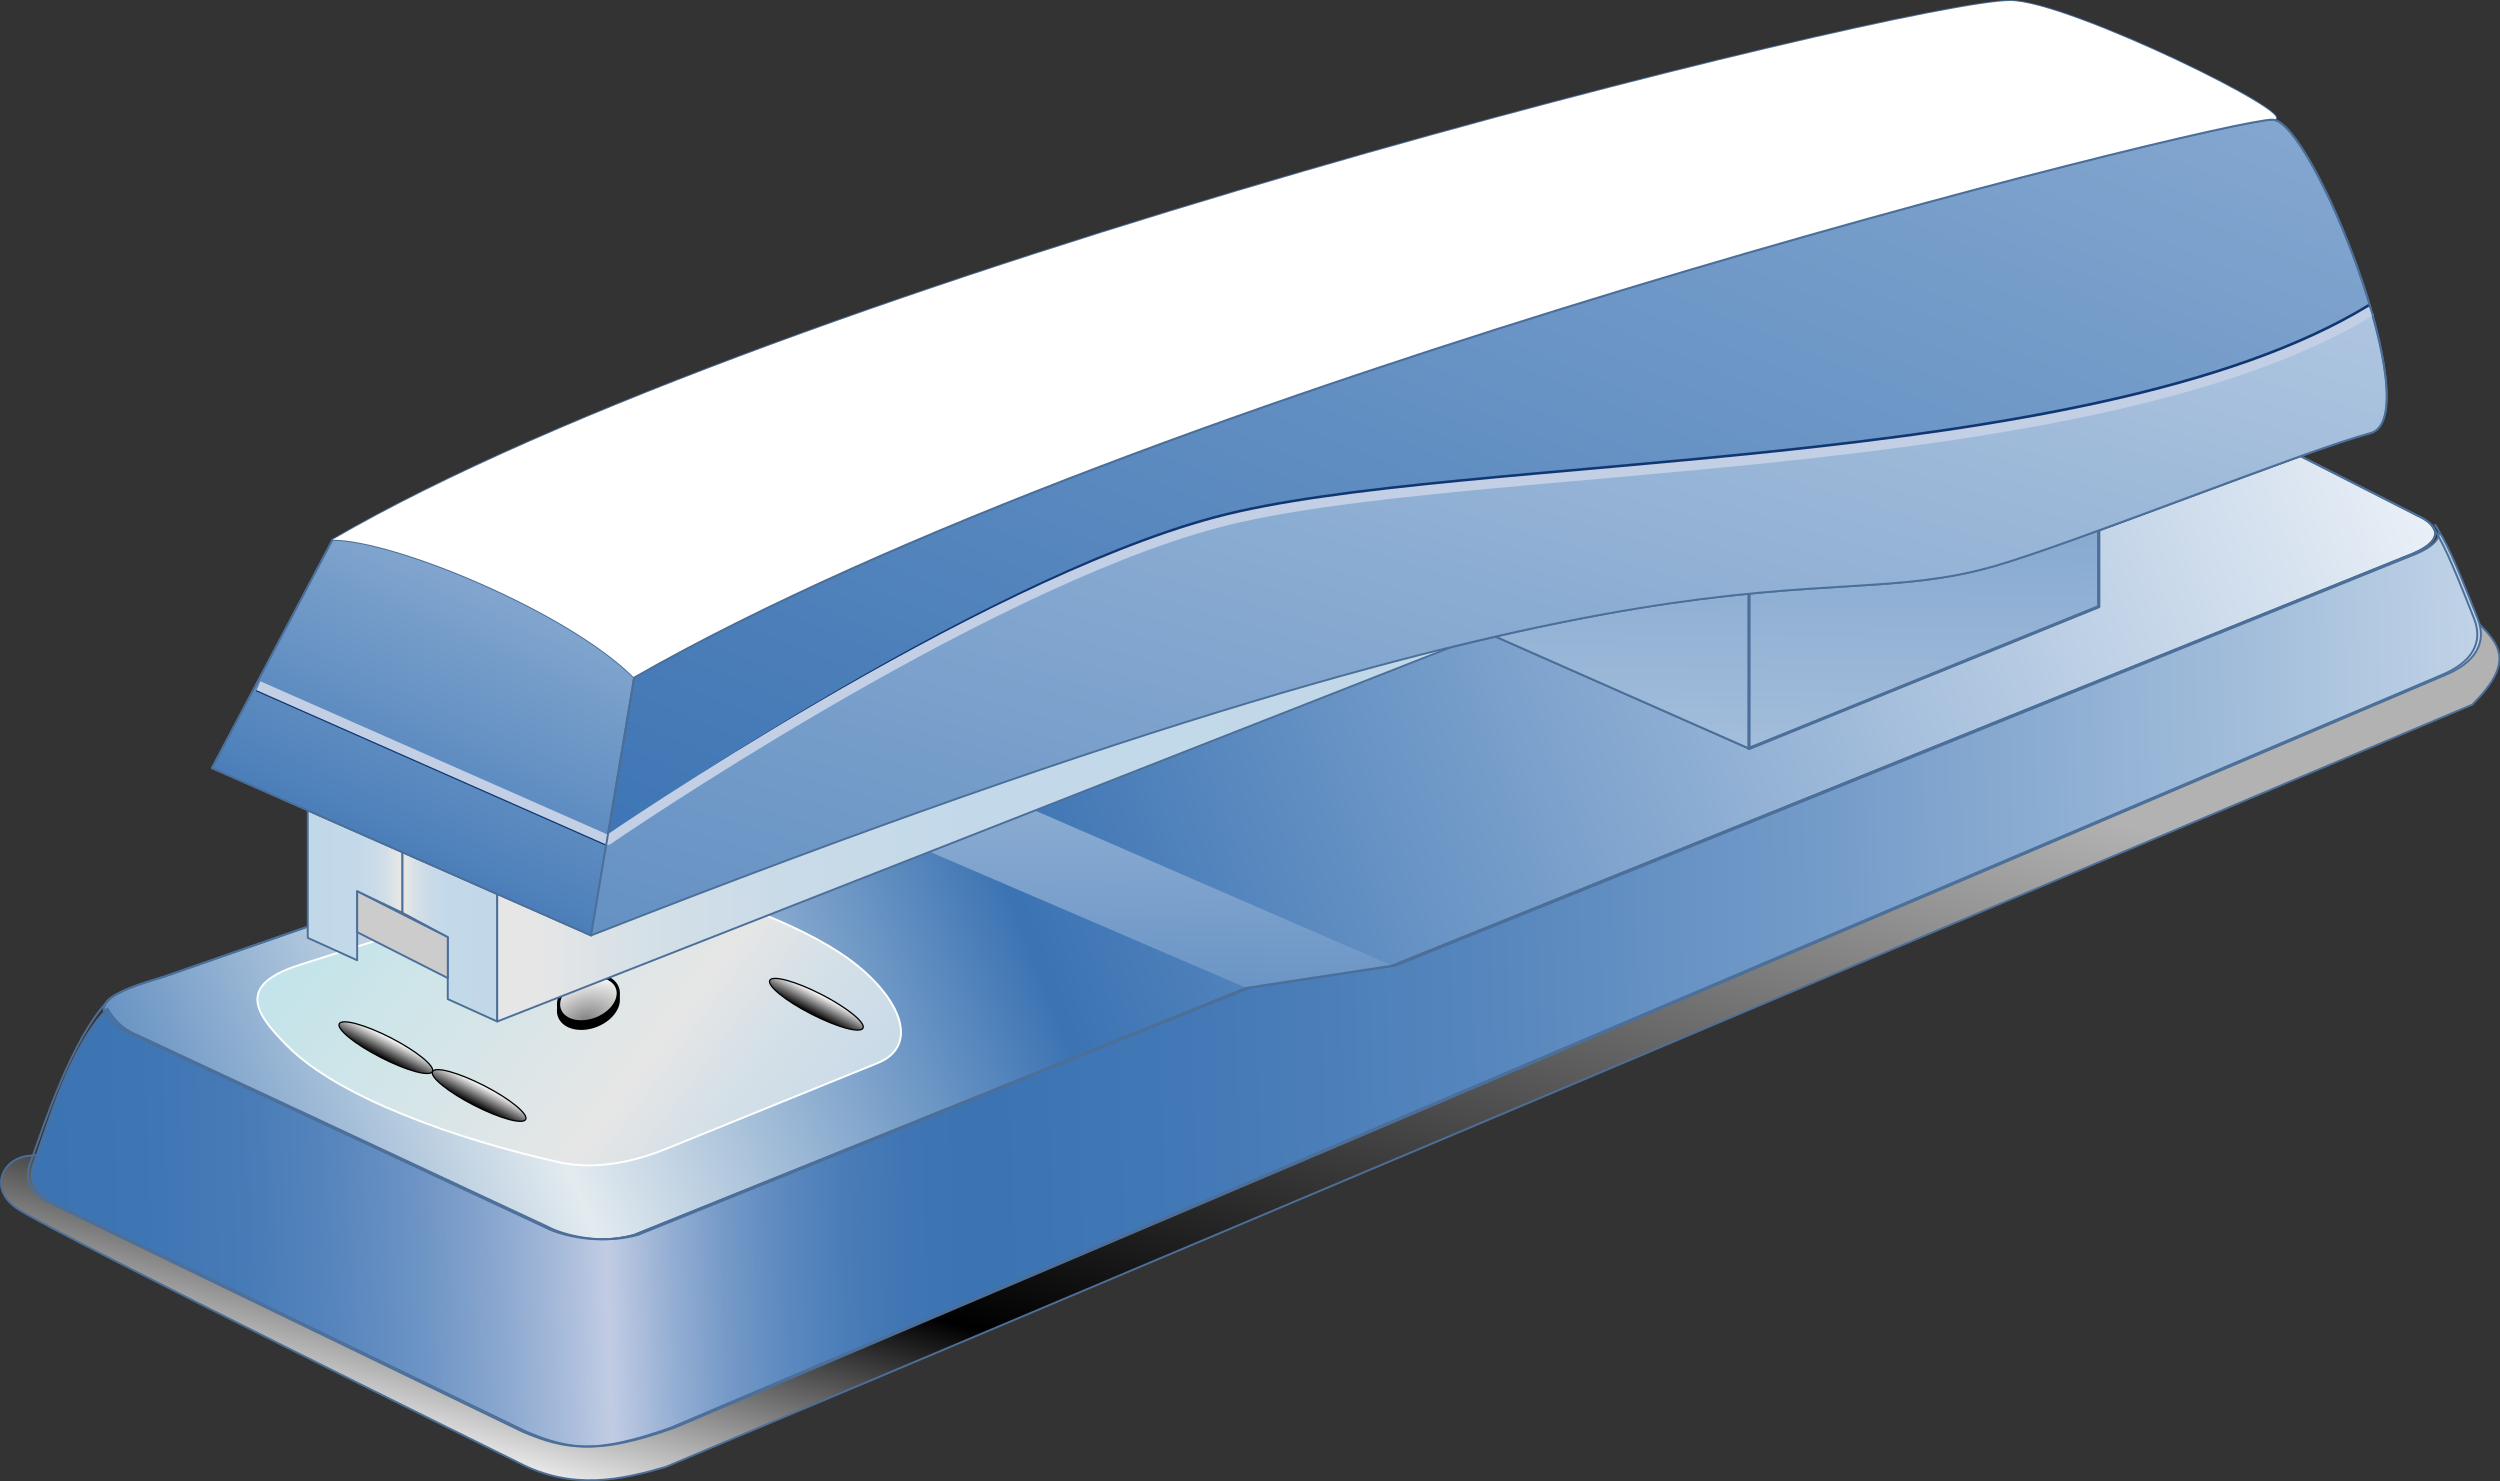
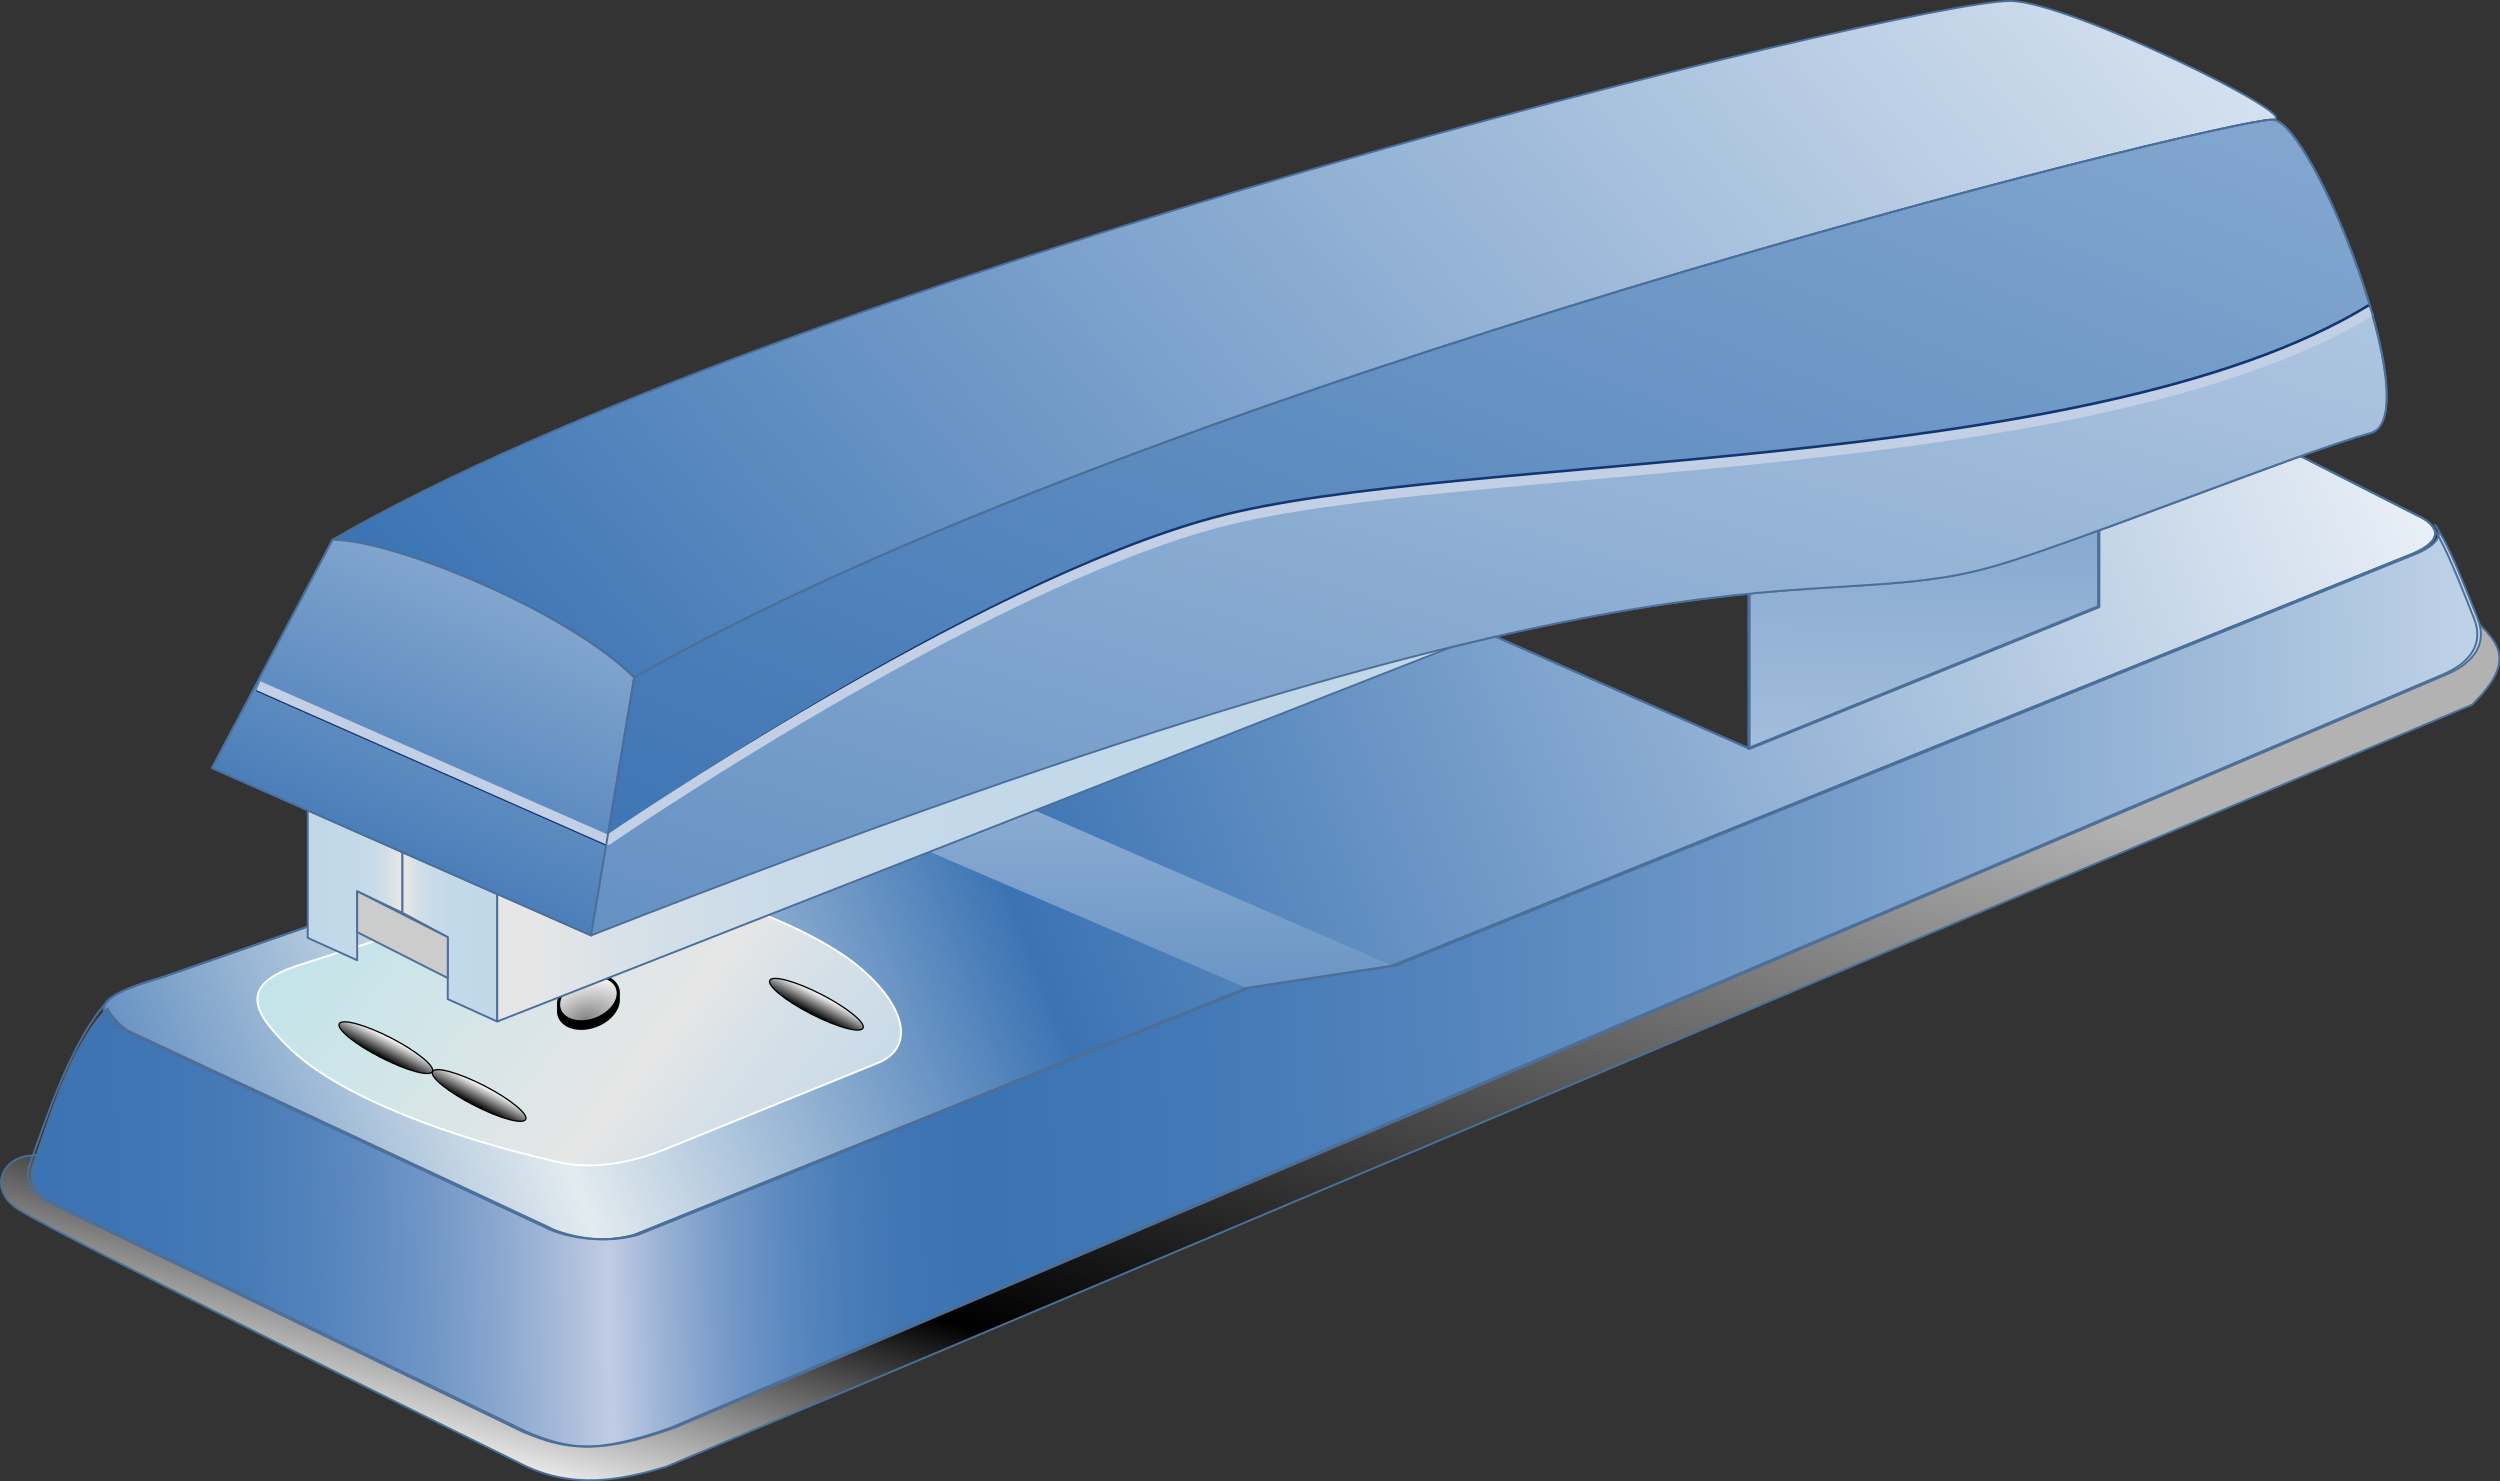
<svg xmlns="http://www.w3.org/2000/svg" xmlns:ns1="http://ns.adobe.com/AdobeIllustrator/10.0/" xmlns:ns2="http://ns.adobe.com/AdobeSVGViewerExtensions/3.0/" ns1:rulerOrigin="0 0" ns1:viewOrigin="114.9858 511.9331" space="preserve" ns1:pageBounds="0 792 612 0" viewBox="0 0 386.91 229.244" enable-background="new 0 0 386.91 229.244" overflow="visible">
  <rect x="0" y="0" width="386.91" height="229.244" fill="#333333" stroke="none" />
  <defs>
    <filter id="SVG_MaskFilter" filterUnits="objectBoundingBox">
      <feColorMatrix values="0 0 0 0 1  0 0 0 0 1  0 0 0 0 1  0 0 0 0 1" type="matrix" result="back" in="BackgroundImage" />
      <feBlend mode="normal" in2="back" in="SourceGraphic" />
    </filter>
  </defs>
  <g id="Layer_1" stroke="#000000" ns1:layer="yes" ns1:rgbTrio="#4F008000FFFF" ns1:dimmedPercent="50">
    <g>
      <linearGradient id="XMLID_1_" y2="94.2" gradientUnits="userSpaceOnUse" y1="258.2" x2="206.58" x1="161.91">
        <stop style="stop-color:#FFFFFF" offset=".028" />
        <stop style="stop-color:#000000" offset=".281" />
        <stop style="stop-color:#B2B2B2" offset="1" />
        <ns2:midPointStop style="stop-color:#FFFFFF" offset="0.028" />
        <ns2:midPointStop style="stop-color:#FFFFFF" offset="0.5" />
        <ns2:midPointStop style="stop-color:#000000" offset="0.281" />
        <ns2:midPointStop style="stop-color:#000000" offset="0.5" />
        <ns2:midPointStop style="stop-color:#B2B2B2" offset="1" />
      </linearGradient>
      <path stroke-width=".3" stroke="#4C6F99" ns1:knockout="Off" d="m382.9 95.765c3.831 3.831 6.571 6.434-0.277 13.283l-279.57 117.97c-6.886 2.003-14.438 3.693-22.742-0.625 0 0-70.792-34.909-77.523-39.256-4.857-3.137-2.356-8.302 2.311-8.302l377.8-83.075z" fill="url(#XMLID_1_)" />
    </g>
    <linearGradient id="XMLID_2_" y2="43.845" gradientUnits="userSpaceOnUse" y1="193.84" x2="394.61" x1="8.258">
      <stop style="stop-color:#3B73B3" offset="0" />
      <stop style="stop-color:#E3EBEF" offset=".191" />
      <stop style="stop-color:#3B73B3" offset=".382" />
      <stop style="stop-color:#FFFFFF" offset=".994" />
      <ns2:midPointStop style="stop-color:#3B73B3" offset="0" />
      <ns2:midPointStop style="stop-color:#3B73B3" offset="0.5" />
      <ns2:midPointStop style="stop-color:#E3EBEF" offset="0.191" />
      <ns2:midPointStop style="stop-color:#E3EBEF" offset="0.5" />
      <ns2:midPointStop style="stop-color:#3B73B3" offset="0.382" />
      <ns2:midPointStop style="stop-color:#3B73B3" offset="0.5" />
      <ns2:midPointStop style="stop-color:#FFFFFF" offset="0.994" />
    </linearGradient>
    <path stroke-linejoin="round" d="m270.68 115.84l-39.233-17.321c-29.612 6.773-72.878 19.922-139.97 46.25l-21.051-9.295-45.189 15.73c-7.581 2.227-13.038 4.455-5.719 8.443l64.792 30.265c1.063 0.639 7.315 3.071 13.902 1.185l94.677-38.214 22.554-3.436 156.7-63.25c7.342-2.667 4.616-5.259 1.961-6.422l-18.059-9.183-31.23 11.535v11.754l-54.13 21.956z" ns1:knockout="Off" stroke="#4C6F99" stroke-linecap="round" stroke-width=".3" fill="url(#XMLID_2_)" />
    <linearGradient id="XMLID_3_" y2="231.28" gradientUnits="userSpaceOnUse" y1="130.83" x2="190.65" x1="55.044">
      <stop style="stop-color:#C2E4EA" offset=".011" />
      <stop style="stop-color:#E6E6E6" offset=".332" />
      <stop style="stop-color:#D5E0E7" offset=".407" />
      <stop style="stop-color:#CADBE8" offset=".501" />
      <stop style="stop-color:#C3D9E9" offset=".633" />
      <stop style="stop-color:#C1D8E9" offset="1" />
      <ns2:midPointStop style="stop-color:#C2E4EA" offset="0.011" />
      <ns2:midPointStop style="stop-color:#C2E4EA" offset="0.5" />
      <ns2:midPointStop style="stop-color:#E6E6E6" offset="0.332" />
      <ns2:midPointStop style="stop-color:#E6E6E6" offset="0.13" />
      <ns2:midPointStop style="stop-color:#C1D8E9" offset="1" />
    </linearGradient>
    <path stroke-linejoin="round" d="m85.625 136.85l-39.073 12.426c-10.15 3.16-7.083 7.594-1.995 12.68 7.913 7.912 26 14.326 41.75 17.871 1.867 0.42 7.741 1.633 16.751-2.012l32.749-13.283c6.108-2.469 4.117-9.152-3-15s-21.416-11.213-31.25-12.75c-6.99-1.1-9.871-1.91-15.935 0.06z" ns1:knockout="Off" stroke="#FFFFFF" stroke-linecap="round" stroke-width=".3" fill="url(#XMLID_3_)" />
    <linearGradient id="XMLID_4_" y2="146.05" gradientUnits="userSpaceOnUse" y1="159.2" x2="464.46" x1="-1.335">
      <stop style="stop-color:#3B73B3" offset="0" />
      <stop style="stop-color:#3E75B4" offset=".048" />
      <stop style="stop-color:#477BB7" offset=".082" />
      <stop style="stop-color:#5785BD" offset=".112" />
      <stop style="stop-color:#6D94C5" offset=".14" />
      <stop style="stop-color:#8AA7CF" offset=".166" />
      <stop style="stop-color:#ACBEDC" offset=".19" />
      <stop style="stop-color:#C1CCE3" offset=".202" />
      <stop style="stop-color:#C0CBE3" offset=".203" />
      <stop style="stop-color:#97B0D4" offset=".222" />
      <stop style="stop-color:#769AC8" offset=".241" />
      <stop style="stop-color:#5C89BF" offset=".261" />
      <stop style="stop-color:#4A7DB8" offset=".281" />
      <stop style="stop-color:#3F75B4" offset=".302" />
      <stop style="stop-color:#3B73B3" offset=".326" />
      <stop style="stop-color:#4278B6" offset=".395" />
      <stop style="stop-color:#5686BD" offset=".496" />
      <stop style="stop-color:#769DCA" offset=".617" />
      <stop style="stop-color:#A3BEDB" offset=".754" />
      <stop style="stop-color:#DCE6F2" offset=".902" />
      <stop style="stop-color:#FFFFFF" offset=".983" />
      <ns2:midPointStop style="stop-color:#3B73B3" offset="0" />
      <ns2:midPointStop style="stop-color:#3B73B3" offset="0.771" />
      <ns2:midPointStop style="stop-color:#C1CCE3" offset="0.202" />
      <ns2:midPointStop style="stop-color:#C1CCE3" offset="0.273" />
      <ns2:midPointStop style="stop-color:#3B73B3" offset="0.326" />
      <ns2:midPointStop style="stop-color:#3B73B3" offset="0.624" />
      <ns2:midPointStop style="stop-color:#FFFFFF" offset="0.983" />
    </linearGradient>
    <path stroke-linejoin="round" d="m16.637 156.09c-5.818 5.818-9.221 17.936-11.396 23.918-1 2.75 0.125 4.322 2.385 5.845l73.748 35.682c7 3 11.637 3.438 22.971-0.562l274.21-116.56c4.434-1.866 6.402-4.874 4.91-8.651-3.793-9.602-4.863-11.847-6.611-14.533l0.217 0.271c0.912 1.293 0.357 2.979-4.367 4.695l-156.7 63.25-22.553 3.435-94.676 38.215c-6.587 1.886-12.839-0.545-13.902-1.184l-64.792-30.267c-1.822-1-3.044-2.76-3.443-3.56z" ns1:knockout="Off" stroke="#4C6F99" stroke-linecap="round" stroke-width=".3" fill="url(#XMLID_4_)" />
    <linearGradient id="XMLID_5_" y2="139.32" gradientUnits="userSpaceOnUse" y1="142.74" gradientTransform="matrix(.89 .456 -.456 .89 80.99 -26.153)" x2="93.294" x1="93.294">
      <stop style="stop-color:#000000" offset="0" />
      <stop style="stop-color:#FFFFFF" offset=".983" />
      <ns2:midPointStop style="stop-color:#000000" offset="0" />
      <ns2:midPointStop style="stop-color:#000000" offset="0.5" />
      <ns2:midPointStop style="stop-color:#FFFFFF" offset="0.983" />
    </linearGradient>
    <path stroke-width=".5" stroke="#4C6F99" ns1:knockout="Off" d="m106.89 145.61c-0.43 0.839-4.008-0.137-7.992-2.18s-6.865-4.378-6.436-5.217 4.008 0.137 7.992 2.18c3.99 2.04 6.87 4.38 6.44 5.22z" fill="url(#XMLID_5_)" />
    <path stroke-width=".5" d="m95.668 155.07c-0.256 1.949-2.524 3.758-5.065 4.04s-4.393-1.07-4.138-3.019c0.256-1.948 2.524-3.757 5.066-4.039 2.541-0.28 4.393 1.07 4.137 3.02z" ns1:knockout="Off" />
    <radialGradient id="XMLID_6_" gradientUnits="userSpaceOnUse" cy="150.55" cx="102.2" gradientTransform="matrix(1.15 -.128 -.116 .882 -9.507 38.341)" r="8.001">
      <stop style="stop-color:#808080" offset="0" />
      <stop style="stop-color:#FFFFFF" offset="1" />
      <ns2:midPointStop style="stop-color:#808080" offset="0" />
      <ns2:midPointStop style="stop-color:#808080" offset="0.5" />
      <ns2:midPointStop style="stop-color:#FFFFFF" offset="1" />
    </radialGradient>
    <path stroke-width=".5" ns1:knockout="Off" d="m95.668 154.07c-0.256 1.949-2.524 3.758-5.065 4.04s-4.393-1.07-4.138-3.019c0.256-1.948 2.524-3.757 5.066-4.039 2.541-0.28 4.393 1.07 4.137 3.02z" fill="url(#XMLID_6_)" />
    <linearGradient id="XMLID_7_" y2="175.56" gradientUnits="userSpaceOnUse" y1="178.97" gradientTransform="matrix(.89 .456 -.456 .89 80.99 -26.153)" x2="66.969" x1="66.969">
      <stop style="stop-color:#000000" offset="0" />
      <stop style="stop-color:#FFFFFF" offset=".983" />
      <ns2:midPointStop style="stop-color:#000000" offset="0" />
      <ns2:midPointStop style="stop-color:#000000" offset="0.5" />
      <ns2:midPointStop style="stop-color:#FFFFFF" offset="0.983" />
    </linearGradient>
    <path stroke-width=".2" ns1:knockout="Off" d="m66.932 165.84c-0.43 0.838-4.008-0.138-7.992-2.181-3.984-2.042-6.865-4.378-6.436-5.216 0.43-0.84 4.008 0.137 7.992 2.18 3.985 2.05 6.866 4.38 6.436 5.22z" fill="url(#XMLID_7_)" />
    <linearGradient id="XMLID_8_" y2="175.56" gradientUnits="userSpaceOnUse" y1="178.97" gradientTransform="matrix(.89 .456 -.456 .89 80.99 -26.153)" x2="83.182" x1="83.182">
      <stop style="stop-color:#000000" offset="0" />
      <stop style="stop-color:#FFFFFF" offset=".983" />
      <ns2:midPointStop style="stop-color:#000000" offset="0" />
      <ns2:midPointStop style="stop-color:#000000" offset="0.5" />
      <ns2:midPointStop style="stop-color:#FFFFFF" offset="0.983" />
    </linearGradient>
    <path stroke-width=".2" ns1:knockout="Off" d="m81.36 173.24c-0.43 0.838-4.008-0.138-7.992-2.181-3.984-2.042-6.865-4.378-6.436-5.216 0.43-0.84 4.008 0.137 7.992 2.18 3.985 2.04 6.866 4.38 6.436 5.22z" fill="url(#XMLID_8_)" />
    <linearGradient id="XMLID_9_" y2="139.18" gradientUnits="userSpaceOnUse" y1="142.59" gradientTransform="matrix(.89 .456 -.456 .89 80.99 -26.153)" x2="123.19" x1="123.19">
      <stop style="stop-color:#000000" offset="0" />
      <stop style="stop-color:#FFFFFF" offset=".983" />
      <ns2:midPointStop style="stop-color:#000000" offset="0" />
      <ns2:midPointStop style="stop-color:#000000" offset="0.5" />
      <ns2:midPointStop style="stop-color:#FFFFFF" offset="0.983" />
    </linearGradient>
    <path stroke-width=".2" ns1:knockout="Off" d="m133.56 159.12c-0.43 0.839-4.008-0.138-7.992-2.181-3.984-2.042-6.865-4.377-6.436-5.216s4.008 0.137 7.992 2.18c3.98 2.04 6.87 4.38 6.44 5.22z" fill="url(#XMLID_9_)" />
    <path stroke-width=".3" stroke="#4C6F99" ns1:knockout="Off" d="m17.007 154.58c-5.818 5.818-10.159 19.445-12.334 25.427-1 2.75 0.125 4.323 2.385 5.845l73.748 35.682c7 3 11.637 3.438 22.971-0.562l274.22-116.56c4.434-1.866 6.401-4.874 4.909-8.651-3.792-9.602-4.862-11.847-6.61-14.533" fill="none" />
    <mask id="XMLID_10_" ns1:invertMask="false" ns1:clipMask="false" height="104.716" width="300.457" y="0.15" x="51.473" maskUnits="userSpaceOnUse">
      <g filter="url(#SVG_MaskFilter)">
        <mask id="XMLID_11_" ns1:invertMask="false" ns1:clipMask="false" height="104.716" width="300.456" y="0.15" x="51.473" maskUnits="userSpaceOnUse" />
        <path stroke="none" ns1:knockout="Off" mask="url(#XMLID_11_)" d="m51.473 83.533c70-40.667 243.96-83.383 259.62-83.383 9 0 46.232 18.364 40.6 18.364-7.746 0-174.22 41.019-253.55 86.352-10.25-10.254-37.167-21.337-46.667-21.337z" fill="#FFFFFF" />
      </g>
    </mask>
    <linearGradient id="XMLID_12_" y2="-89.11" gradientUnits="userSpaceOnUse" y1="137.3" x2="365.84" x1="100.45">
      <stop style="stop-color:#3B73B3" offset="0" />
      <stop style="stop-color:#FFFFFF" offset=".983" />
      <ns2:midPointStop style="stop-color:#3B73B3" offset="0" />
      <ns2:midPointStop style="stop-color:#3B73B3" offset="0.5" />
      <ns2:midPointStop style="stop-color:#FFFFFF" offset="0.983" />
    </linearGradient>
    <path stroke="none" ns1:knockout="Off" d="m51.473 83.533c70-40.667 243.96-83.383 259.62-83.383 9 0 46.232 18.364 40.599 18.364-7.746 0-174.22 41.019-253.55 86.352-10.25-10.254-37.167-21.337-46.667-21.337z" fill="url(#XMLID_12_)" />
    <mask id="XMLID_13_" ns1:invertMask="false" ns1:clipMask="false" height="105.016" width="300.757" y="0" x="51.323" maskUnits="userSpaceOnUse">
      <g filter="url(#SVG_MaskFilter)">
        <mask id="XMLID_14_" ns1:invertMask="false" ns1:clipMask="false" height="104.716" width="300.456" y="0.15" x="51.473" maskUnits="userSpaceOnUse" />
        <path stroke="none" ns1:knockout="Off" mask="url(#XMLID_14_)" d="m51.473 83.533c70-40.667 243.96-83.383 259.62-83.383 9 0 46.232 18.364 40.6 18.364-7.746 0-174.22 41.019-253.55 86.352-10.25-10.254-37.167-21.337-46.667-21.337z" fill="#FFFFFF" />
      </g>
    </mask>
    <path stroke-linejoin="round" d="m51.473 83.533c70-40.667 243.96-83.383 259.62-83.383 9 0 46.232 18.364 40.599 18.364-7.746 0-174.22 41.019-253.55 86.352-10.25-10.254-37.167-21.337-46.667-21.337z" ns1:knockout="Off" stroke="#4C6F99" stroke-linecap="round" stroke-width=".3" fill="none" />
    <linearGradient id="XMLID_15_" y2="-358.46" gradientUnits="userSpaceOnUse" y1="180.54" x2="418.54" x1="193.54">
      <stop style="stop-color:#3B73B3" offset="0" />
      <stop style="stop-color:#FFFFFF" offset=".983" />
      <ns2:midPointStop style="stop-color:#3B73B3" offset="0" />
      <ns2:midPointStop style="stop-color:#3B73B3" offset="0.5" />
      <ns2:midPointStop style="stop-color:#FFFFFF" offset="0.983" />
    </linearGradient>
    <path stroke-linejoin="round" d="m351.69 18.514c6.174 0 24.274 46.045 15.175 48.508-10.491 2.84-45.671 16.969-58.107 20.562-30 8.667-45.949-10.051-217.28 57.184l6.667-39.901c79.333-45.338 245.8-86.356 253.55-86.356z" ns1:knockout="Off" stroke="#4C6F99" stroke-linecap="round" stroke-width=".3" fill="url(#XMLID_15_)" />
    <linearGradient id="XMLID_16_" y2="18.808" gradientUnits="userSpaceOnUse" y1="195.36" x2="176.92" x1="174.68">
      <stop style="stop-color:#3B73B3" offset="0" />
      <stop style="stop-color:#FFFFFF" offset=".983" />
      <ns2:midPointStop style="stop-color:#3B73B3" offset="0" />
      <ns2:midPointStop style="stop-color:#3B73B3" offset="0.5" />
      <ns2:midPointStop style="stop-color:#FFFFFF" offset="0.983" />
    </linearGradient>
    <path stroke="none" ns1:knockout="Off" d="m215.45 149.45l-63.008-27.37-17.088 6.08 57.541 24.726" fill="url(#XMLID_16_)" />
    <path stroke-linejoin="round" d="m231.44 98.517l39.233 17.321" ns1:knockout="Off" stroke="#4C6F99" stroke-linecap="round" stroke-width=".3" fill="none" />
    <path stroke-width=".3" stroke="#4C6F99" ns1:knockout="Off" d="m356.04 70.594l18.059 9.183c2.655 1.163 5.381 3.755-1.961 6.422l-156.7 63.25-22.554 3.436-94.677 38.214c-6.587 1.886-12.839-0.546-13.902-1.185l-64.792-30.265c-7.319-3.988-1.862-6.216 5.719-8.443l45.182-15.733" fill="none" />
    <g>
      <linearGradient id="XMLID_17_" y2="137.01" gradientUnits="userSpaceOnUse" y1="137.01" x2="47.626" x1="62.288">
        <stop style="stop-color:#E6E6E6" offset=".039" />
        <stop style="stop-color:#D5E0E7" offset=".147" />
        <stop style="stop-color:#CADBE8" offset=".282" />
        <stop style="stop-color:#C3D9E9" offset=".472" />
        <stop style="stop-color:#C1D8E9" offset="1" />
        <ns2:midPointStop style="stop-color:#E6E6E6" offset="0.039" />
        <ns2:midPointStop style="stop-color:#E6E6E6" offset="0.13" />
        <ns2:midPointStop style="stop-color:#C1D8E9" offset="1" />
      </linearGradient>
      <path stroke-linejoin="round" d="m47.626 125.41v19.737l7.651 3.466v-10.673l7.01 3.335v-9.392l-14.661-6.48z" ns1:knockout="Off" stroke="#4C6F99" stroke-linecap="round" stroke-width=".3" fill="url(#XMLID_17_)" />
    </g>
    <g>
      <linearGradient id="XMLID_18_" y2="144.99" gradientUnits="userSpaceOnUse" y1="144.99" x2="76.949" x1="62.288">
        <stop style="stop-color:#E6E6E6" offset=".039" />
        <stop style="stop-color:#D5E0E7" offset=".147" />
        <stop style="stop-color:#CADBE8" offset=".282" />
        <stop style="stop-color:#C3D9E9" offset=".472" />
        <stop style="stop-color:#C1D8E9" offset="1" />
        <ns2:midPointStop style="stop-color:#E6E6E6" offset="0.039" />
        <ns2:midPointStop style="stop-color:#E6E6E6" offset="0.13" />
        <ns2:midPointStop style="stop-color:#C1D8E9" offset="1" />
      </linearGradient>
      <path stroke-linejoin="round" d="m62.288 131.88v9.392l7.01 3.771v9.583l7.651 3.465v-19.736l-14.661-6.46z" ns1:knockout="Off" stroke="#4C6F99" stroke-linecap="round" stroke-width=".3" fill="url(#XMLID_18_)" />
    </g>
    <g>
      <linearGradient id="XMLID_19_" y2="126.68" gradientUnits="userSpaceOnUse" y1="126.68" x2="229.78" x1="76.949">
        <stop style="stop-color:#E6E6E6" offset=".039" />
        <stop style="stop-color:#D5E0E7" offset=".147" />
        <stop style="stop-color:#CADBE8" offset=".282" />
        <stop style="stop-color:#C3D9E9" offset=".472" />
        <stop style="stop-color:#C1D8E9" offset="1" />
        <ns2:midPointStop style="stop-color:#E6E6E6" offset="0.039" />
        <ns2:midPointStop style="stop-color:#E6E6E6" offset="0.13" />
        <ns2:midPointStop style="stop-color:#C1D8E9" offset="1" />
      </linearGradient>
      <path stroke-linejoin="round" d="m214.35 95.267l15.433 2.845-152.83 59.98v-19.736l137.4-43.083z" ns1:knockout="Off" stroke="#4C6F99" stroke-linecap="round" stroke-width=".3" fill="url(#XMLID_19_)" />
    </g>
    <g>
      <path stroke-linejoin="round" d="m69.298 151.37l-14.021-7.105v-6.327l14.021 7.105v6.33z" ns1:knockout="Off" stroke="#4C6F99" stroke-linecap="round" stroke-width=".3" fill="#CCCCCC" />
    </g>
    <path stroke-linejoin="round" d="m51.473 83.532l-18.667 35.333 58.667 25.901 6.667-39.901c-10.25-10.244-37.167-21.328-46.667-21.328z" ns1:knockout="Off" stroke="#4C6F99" stroke-linecap="round" stroke-width=".3" fill="none" />
    <linearGradient id="XMLID_20_" y2=".359" gradientUnits="userSpaceOnUse" y1="143.36" x2="120.97" x1="56.973">
      <stop style="stop-color:#3B73B3" offset="0" />
      <stop style="stop-color:#FFFFFF" offset=".983" />
      <ns2:midPointStop style="stop-color:#3B73B3" offset="0" />
      <ns2:midPointStop style="stop-color:#3B73B3" offset="0.5" />
      <ns2:midPointStop style="stop-color:#FFFFFF" offset="0.983" />
    </linearGradient>
    <path stroke-linejoin="round" d="m51.473 83.532l-18.667 35.333 58.667 25.901 6.667-39.901c-10.25-10.244-37.167-21.328-46.667-21.328z" ns1:knockout="Off" stroke="#4C6F99" stroke-linecap="round" stroke-width=".3" fill="url(#XMLID_20_)" />
    <path stroke-linejoin="round" d="m39.912 106.3l54.092 23.88s56.829-39.603 94.163-49.603 135.38-6.405 178.73-32.876" ns1:knockout="Off" stroke="#113671" stroke-width="1.5" fill="none" />
    <linearGradient id="XMLID_21_" y2="231.69" gradientUnits="userSpaceOnUse" y1="-12.308" x2="249.53" x1="252.53">
      <stop style="stop-color:#3B73B3" offset="0" />
      <stop style="stop-color:#FFFFFF" offset=".983" />
      <ns2:midPointStop style="stop-color:#3B73B3" offset="0" />
      <ns2:midPointStop style="stop-color:#3B73B3" offset="0.5" />
      <ns2:midPointStop style="stop-color:#FFFFFF" offset="0.983" />
    </linearGradient>
-     <path stroke-linejoin="round" d="m231.44 98.517c17.5-3.99 29.186-5.687 39.233-6.63v23.952l-39.23-17.323z" ns1:knockout="Off" stroke="#4C6F99" stroke-linecap="round" stroke-width=".3" fill="url(#XMLID_21_)" />
    <linearGradient id="XMLID_22_" y2="232.27" gradientUnits="userSpaceOnUse" y1="-11.734" x2="296.03" x1="299.03">
      <stop style="stop-color:#3B73B3" offset="0" />
      <stop style="stop-color:#FFFFFF" offset=".983" />
      <ns2:midPointStop style="stop-color:#3B73B3" offset="0" />
      <ns2:midPointStop style="stop-color:#3B73B3" offset="0.5" />
      <ns2:midPointStop style="stop-color:#FFFFFF" offset="0.983" />
    </linearGradient>
    <path stroke-linejoin="round" d="m308.76 87.583c-11.552 3.337-21.021 2.614-38.079 4.302v23.953l54.13-21.954v-11.79l-0.001 0.001c-6.55 2.383-12.32 4.409-16.05 5.486" ns1:knockout="Off" stroke="#4C6F99" stroke-linecap="round" stroke-width=".3" fill="url(#XMLID_22_)" />
    <path stroke-linejoin="round" d="m270.68 91.887v23.952l54.13-21.954v-11.79" ns1:knockout="Off" stroke="#4C6F99" stroke-linecap="round" stroke-width=".5" fill="none" />
    <g>
      <g>
        <linearGradient id="XMLID_23_" y2="-173.84" gradientUnits="userSpaceOnUse" y1="271.49" x2="313.4" x1="178.73">
          <stop style="stop-color:#3B73B3" offset="0" />
          <stop style="stop-color:#FFFFFF" offset=".983" />
          <ns2:midPointStop style="stop-color:#3B73B3" offset="0" />
          <ns2:midPointStop style="stop-color:#3B73B3" offset="0.5" />
          <ns2:midPointStop style="stop-color:#FFFFFF" offset="0.983" />
        </linearGradient>
        <path stroke="none" ns1:knockout="Off" d="m188.08 80.649c37.334-10 135.28-6.372 178.63-32.844 2.836 9.698 3.865 18.255 0.066 19.283-10.491 2.841-45.671 16.969-58.107 20.563-30 8.666-45.949-10.052-217.28 57.184l2.503-14.697c-0.006 0 56.847-39.491 94.187-49.491z" fill="url(#XMLID_23_)" />
      </g>
    </g>
    <mask id="XMLID_24_" ns1:invertMask="false" ns1:clipMask="false" height="104.716" width="300.457" y="0.15" x="51.473" maskUnits="userSpaceOnUse">
      <g filter="url(#SVG_MaskFilter)" stroke="none">
        <radialGradient id="XMLID_25_" gradientUnits="userSpaceOnUse" cy="142.27" cx="104.68" r="110.35">
          <stop style="stop-color:#FFFFFF" offset="0" />
          <stop style="stop-color:#000000" offset="1" />
          <ns2:midPointStop style="stop-color:#FFFFFF" offset="0" />
          <ns2:midPointStop style="stop-color:#FFFFFF" offset="0.5" />
          <ns2:midPointStop style="stop-color:#000000" offset="1" />
        </radialGradient>
        <path ns1:knockout="Off" d="m51.473 83.532c70-40.667 243.96-83.382 259.62-83.382 9 0 46.232 18.364 40.599 18.364-7.746 0-174.22 41.018-253.55 86.352-10.25-10.254-37.167-21.338-46.667-21.338z" fill="url(#XMLID_25_)" />
        <mask id="XMLID_26_" ns1:invertMask="false" ns1:clipMask="false" height="104.715" width="300.456" y="0.151" x="51.473" maskUnits="userSpaceOnUse" />
        <path ns1:knockout="Off" mask="url(#XMLID_26_)" d="m51.473 83.534c70-40.668 243.96-83.383 259.62-83.383 9 0 46.232 18.363 40.6 18.363-7.746 0-174.22 41.02-253.55 86.352-10.25-10.254-37.167-21.336-46.667-21.336z" fill="none" />
      </g>
    </mask>
-     <path stroke="none" ns1:knockout="Off" d="m51.473 83.533c70-40.667 243.96-83.383 259.62-83.383 9 0 46.232 18.364 40.599 18.364-7.746 0-174.22 41.019-253.55 86.352-10.25-10.254-37.167-21.337-46.667-21.337z" fill="#FFFFFF" />
    <path stroke-linejoin="round" d="m39.99 106.12l54.092 23.88s56.829-39.035 94.163-49.035 135.41-6.392 178.76-32.863" ns1:knockout="Off" stroke="#C2CFE5" stroke-width="1.5" fill="none" />
    <path stroke-linejoin="round" d="m351.69 18.514c6.174 0 24.274 46.045 15.175 48.508-10.491 2.84-45.671 16.969-58.107 20.562-30 8.667-45.949-10.051-217.28 57.184l6.667-39.901c79.333-45.338 245.8-86.356 253.55-86.356z" ns1:knockout="Off" stroke="#4C6F99" stroke-linecap="round" stroke-width=".3" fill="none" />
  </g>
</svg>